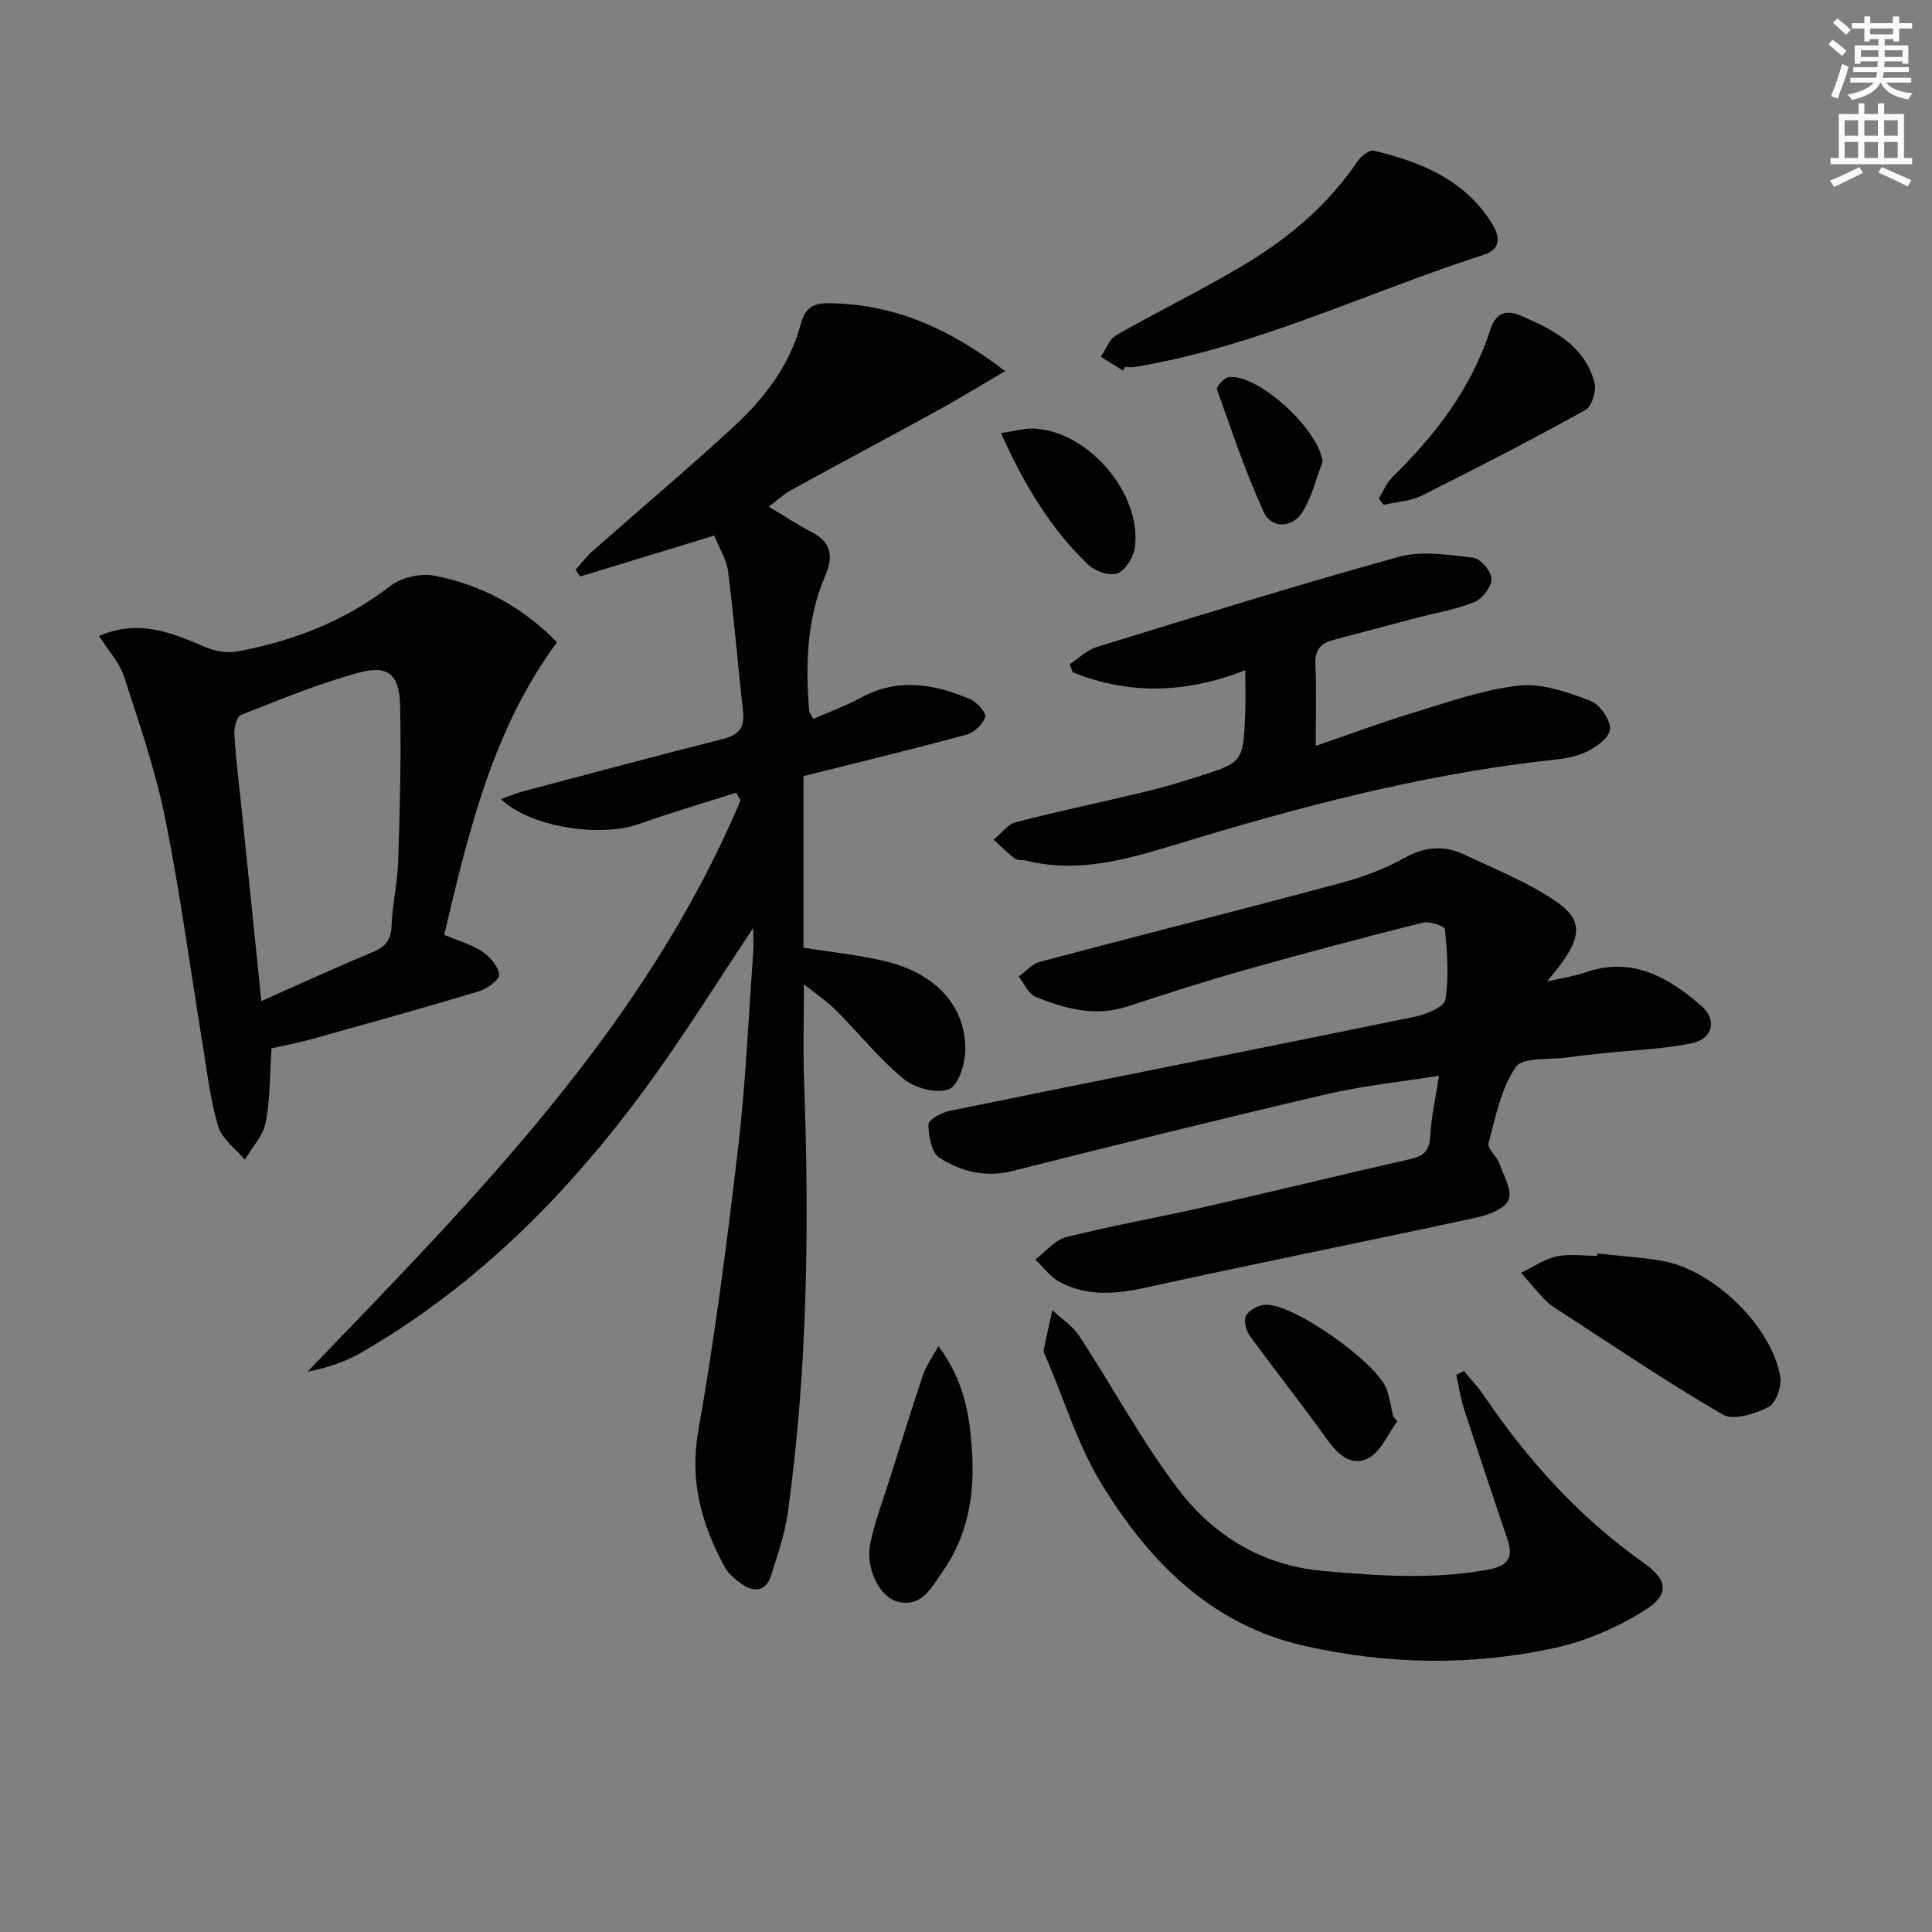
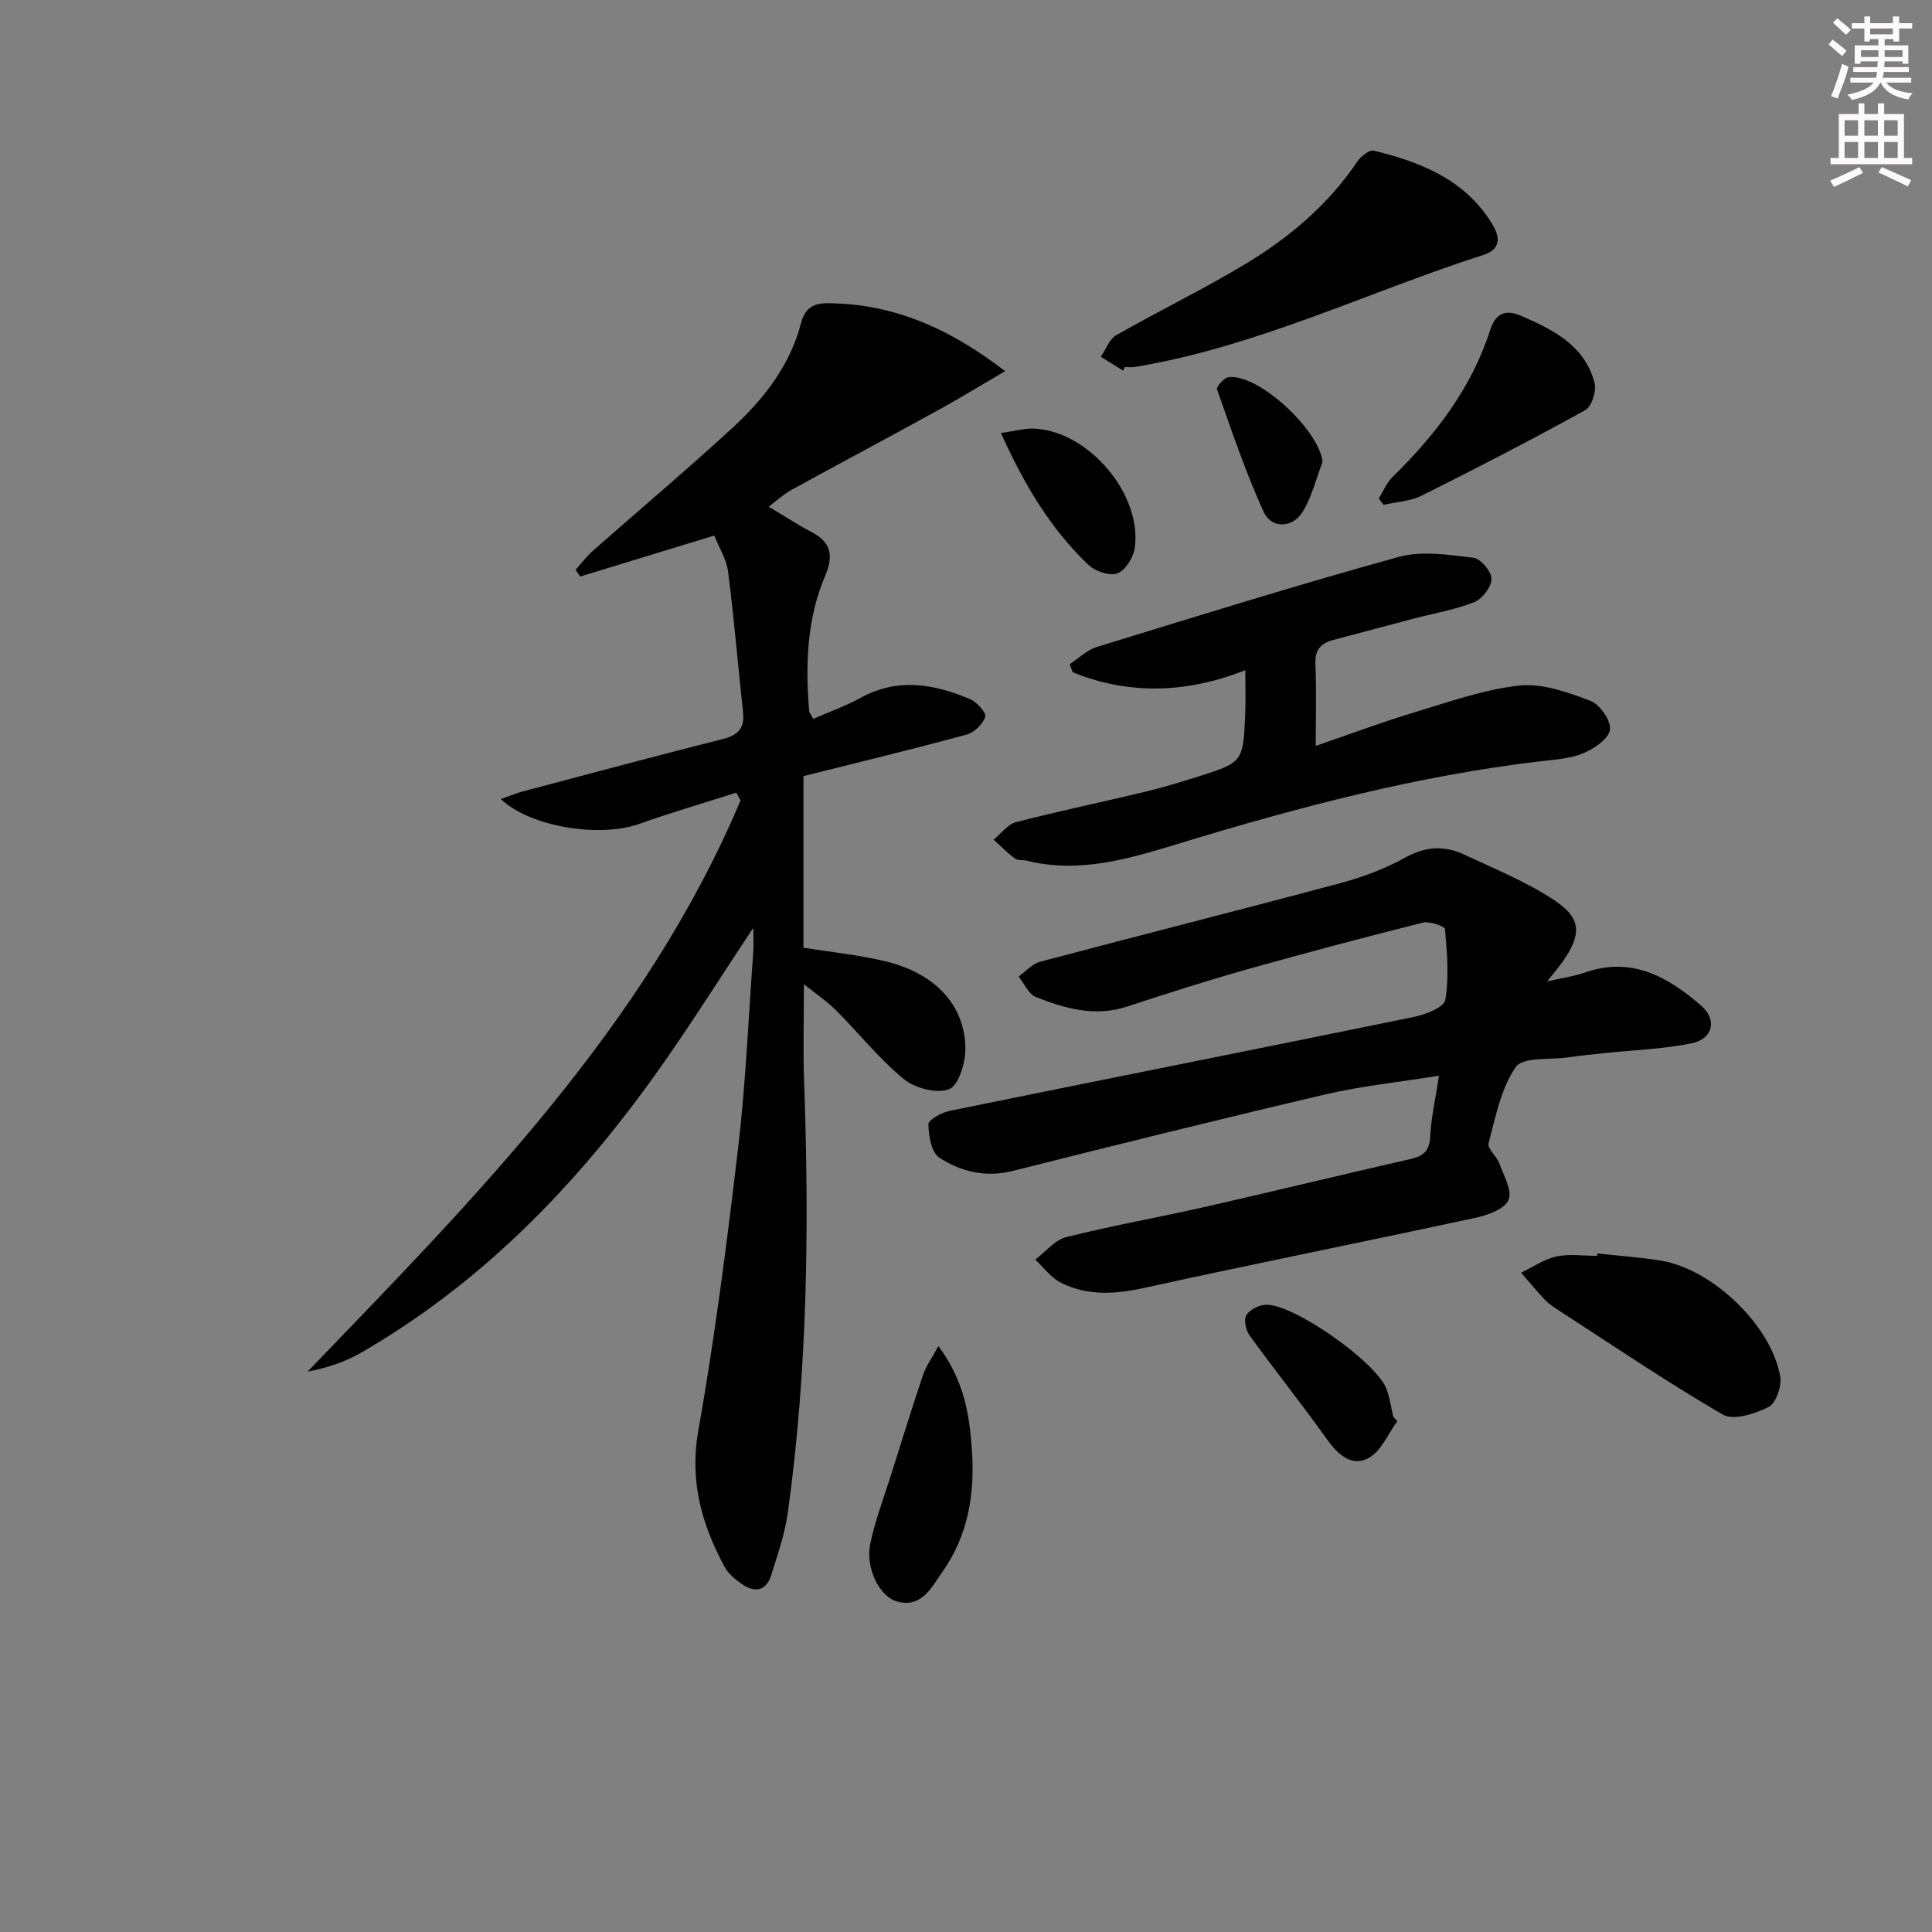
<svg xmlns="http://www.w3.org/2000/svg" enable-background="new 0 0 400 400" viewBox="0 0 400 400">
  <rect x="0" y="0" width="400" height="400" fill="#808080" stroke="none" />
  <g fill="#010102">
    <path d="m166.35 160.69v35.52c5.82.94 11.58 1.5 17.15 2.86 10.19 2.49 16.35 9.16 16.37 18.1.01 2.92-1.41 7.57-3.37 8.33-2.55.99-7.06-.19-9.37-2.09-5.11-4.19-9.3-9.49-14-14.2-1.81-1.81-3.98-3.27-6.69-5.44 0 7.28-.19 13.54.03 19.78 1.08 29.96.77 59.86-3.36 89.61-.61 4.39-2.1 8.68-3.43 12.94-1.09 3.47-3.55 3.66-6.23 1.77-1.33-.94-2.71-2.12-3.46-3.52-4.73-8.79-7.26-17.71-5.41-28.15 3.43-19.43 5.95-39.04 8.25-58.64 1.57-13.36 2.13-26.84 3.11-40.27.12-1.59.02-3.2.02-5.19-7.01 10.53-13.48 20.9-20.59 30.81-16.46 22.94-35.88 42.86-60.56 57.12-3.32 1.92-7.04 3.17-11.14 3.96 34.7-36.03 69.85-71.38 89.65-118.27-.29-.54-.59-1.07-.88-1.61-6.69 2.14-13.45 4.1-20.06 6.46-8.13 2.91-22.54.71-28.69-5.13 1.73-.61 3.13-1.21 4.58-1.59 13.79-3.66 27.57-7.36 41.41-10.85 3.18-.8 4.51-2.28 4.16-5.53-1.05-9.71-1.86-19.45-3.1-29.14-.32-2.52-1.84-4.89-2.86-7.45-9.56 2.92-18.66 5.7-27.76 8.48-.32-.46-.64-.92-.96-1.39 1.18-1.3 2.24-2.74 3.54-3.89 9.6-8.48 19.41-16.73 28.84-25.4 6.54-6.01 12.01-12.94 14.32-21.83.71-2.73 2.27-4.08 5.34-4.07 13.55.03 25.16 5.05 36.9 14.06-5.17 3.02-9.57 5.73-14.1 8.21-10.04 5.52-20.16 10.9-30.2 16.41-1.54.84-2.85 2.09-4.65 3.44 3.25 1.94 6 3.75 8.9 5.27 4.09 2.13 4.54 4.95 2.8 9.03-3.82 8.94-4.1 18.4-3.33 27.93.04.45.42.87.85 1.71 3.34-1.47 6.76-2.69 9.91-4.41 7.62-4.17 15.13-2.82 22.53.3 1.41.6 3.43 2.82 3.17 3.67-.47 1.52-2.28 3.26-3.86 3.69-11.04 3-22.16 5.69-33.77 8.6z" />
    <path d="m297.93 222.71c-8.23 1.33-15.96 2.11-23.47 3.87-21.65 5.06-43.22 10.42-64.78 15.85-5.61 1.41-10.71.15-15.18-2.73-1.65-1.06-2.25-4.53-2.28-6.92-.01-.93 2.72-2.45 4.39-2.79 32.02-6.53 64.09-12.88 96.1-19.44 2.41-.49 6.26-1.99 6.52-3.52.8-4.76.38-9.78-.06-14.65-.06-.62-3.18-1.71-4.57-1.36-12.22 3.07-24.4 6.29-36.52 9.71-8.31 2.34-16.53 4.98-24.73 7.67-6.65 2.18-12.85.42-18.9-1.99-1.51-.6-2.39-2.78-3.56-4.23 1.48-1.05 2.81-2.63 4.45-3.06 20.68-5.49 41.43-10.72 62.1-16.26 4.62-1.24 9.26-2.94 13.41-5.27 4.2-2.35 8.13-2.6 12.22-.69 6.43 3.01 13.12 5.71 18.96 9.64 5.49 3.69 5.37 7.07 1.47 12.61-.72 1.03-1.56 1.98-3.18 4.04 3.45-.79 5.71-1.09 7.81-1.83 9.67-3.42 17.22.91 24.07 6.84 3.41 2.95 2.43 6.91-1.98 7.81-5.82 1.19-11.84 1.37-17.77 2-2.64.28-5.29.54-7.92.92-3.71.53-9.26-.13-10.72 2-3.07 4.46-4.17 10.36-5.62 15.78-.29 1.08 1.65 2.62 2.19 4.08.92 2.53 2.74 5.63 1.96 7.61-.73 1.86-4.23 3.16-6.72 3.7-22.86 4.94-45.8 9.51-68.64 14.53-6.07 1.33-11.86 1.74-17.42-1.11-2.02-1.03-3.5-3.13-5.22-4.74 2.13-1.6 4.04-4.05 6.42-4.65 9.49-2.39 19.15-4.08 28.7-6.25 14.23-3.23 28.41-6.7 42.64-9.93 2.71-.62 3.85-1.75 4.01-4.65.19-3.9 1.08-7.76 1.82-12.59z" />
-     <path d="m20.5 131.68c8.32-3.61 15.15-.62 22.09 2.32 1.94.82 4.4 1.26 6.44.89 11.57-2.14 22.28-6.23 31.76-13.56 2.29-1.77 6.28-2.69 9.13-2.14 9.62 1.85 18.09 6.32 25.4 13.77-13.28 17.99-18.28 39.15-23.35 60.59 2.78 1.18 5.54 1.94 7.82 3.44 1.62 1.07 3.33 3.02 3.58 4.77.14.97-2.47 2.96-4.15 3.46-11.44 3.44-22.95 6.64-34.46 9.85-2.98.83-6.04 1.41-8.54 1.98-.38 5.57-.27 10.58-1.22 15.39-.54 2.73-2.82 5.12-4.32 7.66-1.89-2.27-4.69-4.26-5.49-6.87-1.63-5.35-2.26-11.02-3.17-16.58-2.58-15.71-4.66-31.52-7.81-47.12-2.01-9.99-5.36-19.73-8.53-29.44-.97-2.98-3.34-5.51-5.18-8.41zm33.61 75.58c8.27-3.66 15.65-7.06 23.15-10.18 2.67-1.11 3.72-2.59 3.82-5.51.16-4.46 1.24-8.89 1.37-13.36.33-10.77.65-21.55.38-32.31-.16-6.17-2.46-8.23-8.24-6.7-8.44 2.23-16.58 5.63-24.72 8.83-.88.34-1.44 2.7-1.35 4.07.36 5.46 1.04 10.9 1.6 16.35 1.32 12.7 2.62 25.41 3.99 38.81z" />
    <path d="m257.83 138.76c-12.12 4.76-23.97 5.18-35.73.43-.21-.56-.43-1.12-.64-1.68 1.88-1.22 3.59-2.94 5.65-3.57 20.77-6.38 41.51-12.85 62.45-18.63 4.8-1.33 10.35-.44 15.47.16 1.5.17 3.76 2.84 3.77 4.38.02 1.64-1.89 4.13-3.54 4.8-3.95 1.58-8.25 2.3-12.41 3.39-5.61 1.47-11.21 2.98-16.82 4.46-2.56.68-3.82 2.03-3.69 4.96.24 5.46.07 10.95.07 16.97 7.03-2.41 13.48-4.84 20.06-6.83 7.28-2.2 14.58-4.83 22.05-5.66 4.78-.53 10.07 1.39 14.77 3.16 1.95.73 4.3 4.14 4.04 5.98-.27 1.89-3.27 3.92-5.51 4.86-2.68 1.13-5.81 1.31-8.77 1.66-25.5 2.99-50.18 9.5-74.67 16.96-10.29 3.13-20.74 6.39-31.79 3.64-.8-.2-1.84.01-2.43-.43-1.58-1.17-2.98-2.6-4.44-3.92 1.53-1.25 2.89-3.18 4.63-3.63 8.83-2.29 17.77-4.14 26.64-6.27 3.71-.89 7.37-2 11.01-3.15 9.35-2.97 9.37-3 9.81-12.96.12-2.82.02-5.64.02-9.08z" />
-     <path d="m303.1 283.86c1.41 1.72 2.96 3.34 4.2 5.17 9.03 13.33 19.66 25.1 32.87 34.44 5.13 3.62 5.62 6.64.29 9.97-5.62 3.51-12.07 6.33-18.53 7.74-17.21 3.76-34.59 3.47-51.82-.41-19.42-4.38-32.23-17.49-42.07-33.58-4.87-7.96-7.64-17.2-11.34-25.86-.26-.61-.69-1.31-.58-1.88.5-2.74 1.17-5.46 1.77-8.19 1.89 1.78 4.21 3.27 5.59 5.38 6.89 10.53 12.88 21.72 20.47 31.7 7.3 9.59 17.34 15.77 29.92 16.9 11.41 1.02 22.78 1.84 34.18-.26 3.71-.68 5.43-2.15 4.13-6.02-3.05-9.08-6.11-18.15-9.07-27.26-.74-2.28-1.08-4.69-1.6-7.05.54-.26 1.07-.52 1.59-.79z" />
    <path d="m232.51 76.72c-1.53-.95-3.07-1.9-4.6-2.86 1.05-1.52 1.76-3.64 3.21-4.47 8.91-5.09 18.19-9.57 26.97-14.88 8.99-5.45 16.97-12.21 22.95-21.09.72-1.07 2.49-2.46 3.41-2.23 9.82 2.41 18.97 6.03 24.58 15.33 1.79 2.97 1.37 5.2-1.89 6.25-24.08 7.74-47 19.06-72.23 23.21-.65.11-1.33.01-1.99.01-.14.25-.28.49-.41.73z" />
    <path d="m330.71 259.52c4.44.49 8.92.77 13.31 1.51 10.63 1.81 22.74 13.45 24.56 23.97.34 1.99-.88 5.52-2.42 6.3-2.8 1.42-7.27 2.86-9.47 1.58-11.85-6.9-23.23-14.63-34.75-22.09-.83-.54-1.63-1.18-2.3-1.9-1.62-1.75-3.15-3.59-4.71-5.39 2.43-1.16 4.75-2.8 7.3-3.36 2.7-.58 5.62-.13 8.44-.13.01-.16.03-.32.04-.49z" />
    <path d="m285.45 103.2c.95-1.5 1.64-3.26 2.88-4.47 8.88-8.7 16.31-18.34 20.18-30.36 1.08-3.35 3.02-4.46 6.43-2.98 6.68 2.9 13.15 6.13 15.19 13.85.44 1.67-.57 4.92-1.91 5.66-11.14 6.17-22.47 12.02-33.86 17.71-2.36 1.18-5.25 1.3-7.89 1.91-.35-.44-.69-.88-1.02-1.32z" />
    <path d="m194.29 278.69c5.49 7.4 6.47 14.54 6.95 21.81.59 8.99-.85 17.51-6.19 25.04-2.26 3.19-4.16 7.28-9.12 6.09-3.85-.92-6.82-7.01-5.74-12.09.98-4.65 2.69-9.14 4.13-13.69 2.23-7.07 4.42-14.15 6.78-21.18.58-1.75 1.73-3.31 3.19-5.98z" />
    <path d="m289.3 294.24c-1.92 2.61-3.31 6.16-5.89 7.59-3.46 1.93-6.34-.56-8.62-3.76-5.2-7.29-10.79-14.29-16.05-21.54-.79-1.09-1.28-3.27-.71-4.23.69-1.16 2.64-2.13 4.08-2.17 5.81-.15 22.95 11.96 24.97 17.48.67 1.83.93 3.81 1.38 5.72.28.31.56.61.84.91z" />
    <path d="m207.23 89.65c2.99-.41 5.07-1.04 7.11-.91 11.27.72 22.2 13.76 20.59 24.78-.29 1.95-1.95 4.59-3.61 5.2-1.6.59-4.58-.44-5.98-1.78-7.77-7.4-13.22-16.44-18.11-27.29z" />
    <path d="m273.83 95.6c-1.34 3.49-2.21 7.27-4.14 10.38-2.13 3.43-6.5 3.5-8.1-.06-3.71-8.21-6.62-16.79-9.62-25.31-.19-.53 1.5-2.44 2.44-2.54 6.29-.63 18.7 10.99 19.42 17.53z" />
  </g>
  <path d="m378.6 9.2.8-1c.9.7 1.9 1.4 2.9 2.3l-.9 1.1c-1.1-.9-2-1.7-2.8-2.4zm.5 10.7c.9-2.1 1.6-4.3 2.3-6.7.4.2.8.4 1.3.6-.7 3.1-1.5 4.3-2.2 6.6zm.4-15.2.9-.9c1 .8 2 1.6 2.8 2.4l-1 1c-1-.9-1.9-1.8-2.7-2.5zm12.5-1.3h1.2v1.4h2.7v1.1h-2.7v2.7h-1.2v-.5h-1.8v1.3h4.9v3.8h-1.2v-.5h-3.7c0 .4-.1.9-.1 1.2h5.1v1h-5.2c0 .5-.1.9-.3 1.2h6v1h-5.2c1.1 1.3 2.9 2 5.5 2.2-.4.4-.7.8-.9 1.3-2.9-.5-4.8-1.6-5.7-3.5h-.1c-.8 1.7-2.7 2.9-5.9 3.6-.2-.4-.6-.8-.9-1.1 2.8-.6 4.6-1.4 5.4-2.5h-4.8v-1h5.3c.1-.3.2-.7.2-1.2h-4.9v-1h5c0-.4 0-.8.1-1.2h-3.6v.5h-1.2v-3.8h4.9v-1.3h-1.8v.5h-1.1v-2.7h-2.6v-1.1h2.6v-1.4h1.2v1.4h4.7v-1.4zm-6.7 8.4h3.6c0-.4 0-.9 0-1.4h-3.6zm1.9-4.7h4.7v-1.2h-4.7zm6.7 3.3h-3.7v1.4h3.7z" fill="#fcfafa" />
  <path d="m384.7 21.4h1.3v2.2h2.8v-2.2h1.3v2.2h4.1v9.1h1.7v1.3h-16.9v-1.3h1.7v-9.1h4.1v-2.2zm.3 13.2.7 1.2c-1.8.9-3.8 1.9-6 2.9-.2-.4-.5-.8-.8-1.3 2.4-1 4.4-2 6.1-2.8zm-3.1-6.5h2.8v-3.2h-2.8zm0 4.6h2.8v-3.3h-2.8v3.2zm4.1-4.6h2.8v-3.2h-2.8zm0 4.6h2.8v-3.3h-2.8zm3.6 1.9c2.1.9 4.1 1.8 6.1 2.7l-.7 1.3c-2.2-1.1-4.2-2-6.1-2.9zm3.3-9.7h-2.8v3.2h2.8zm-2.8 7.8h2.8v-3.3h-2.8z" fill="#fcfafa" />
</svg>